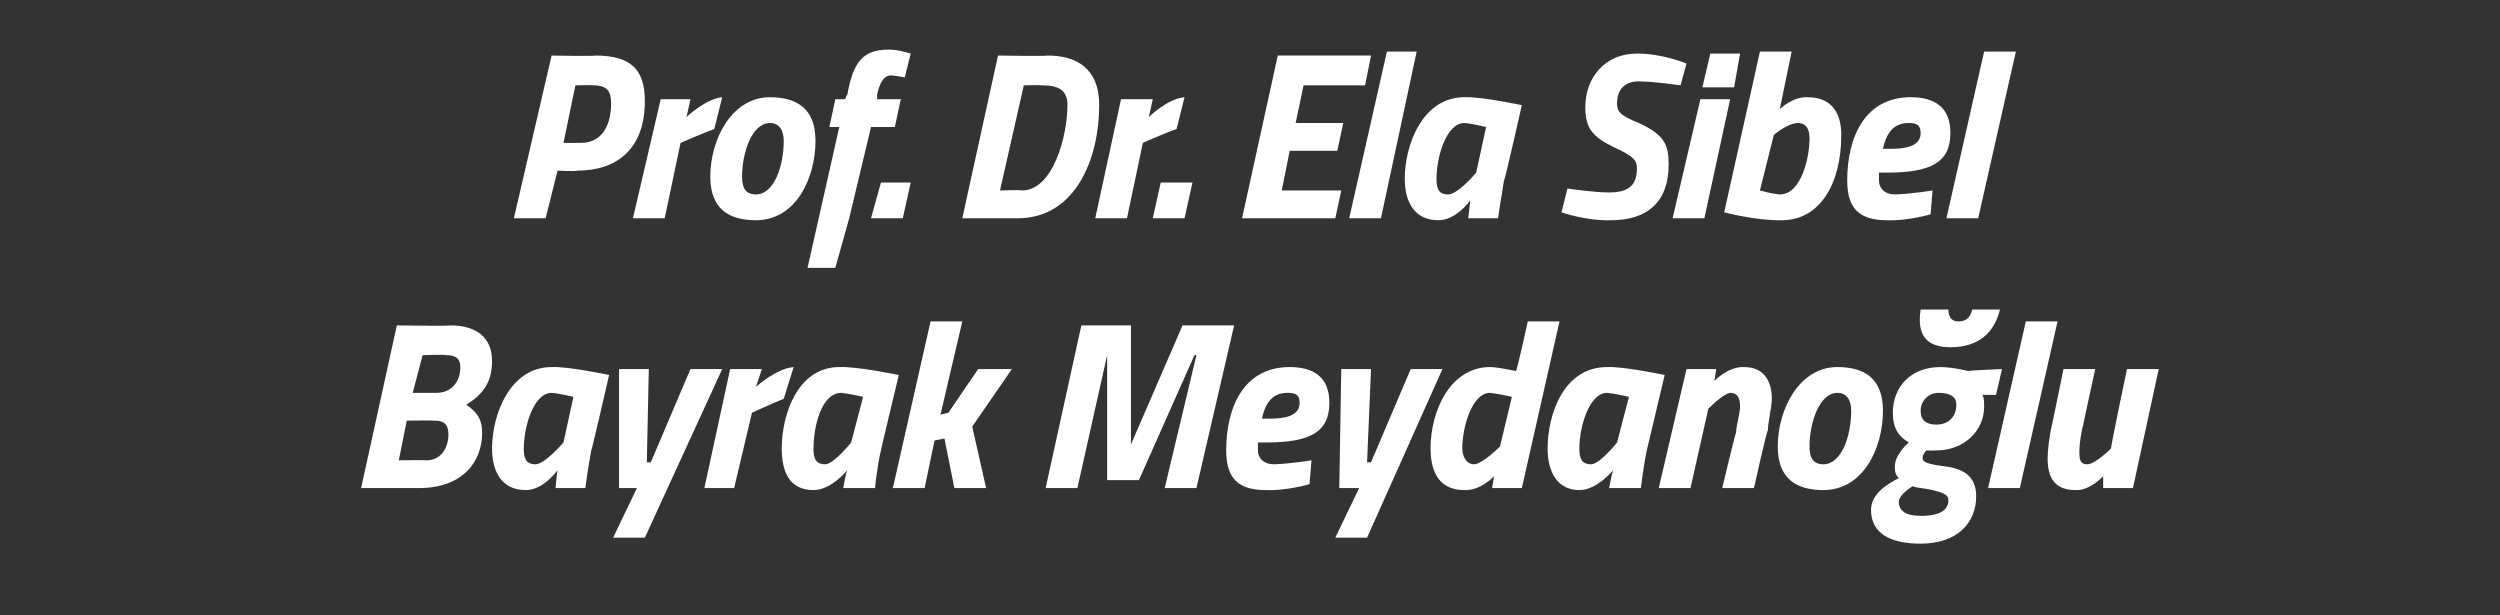
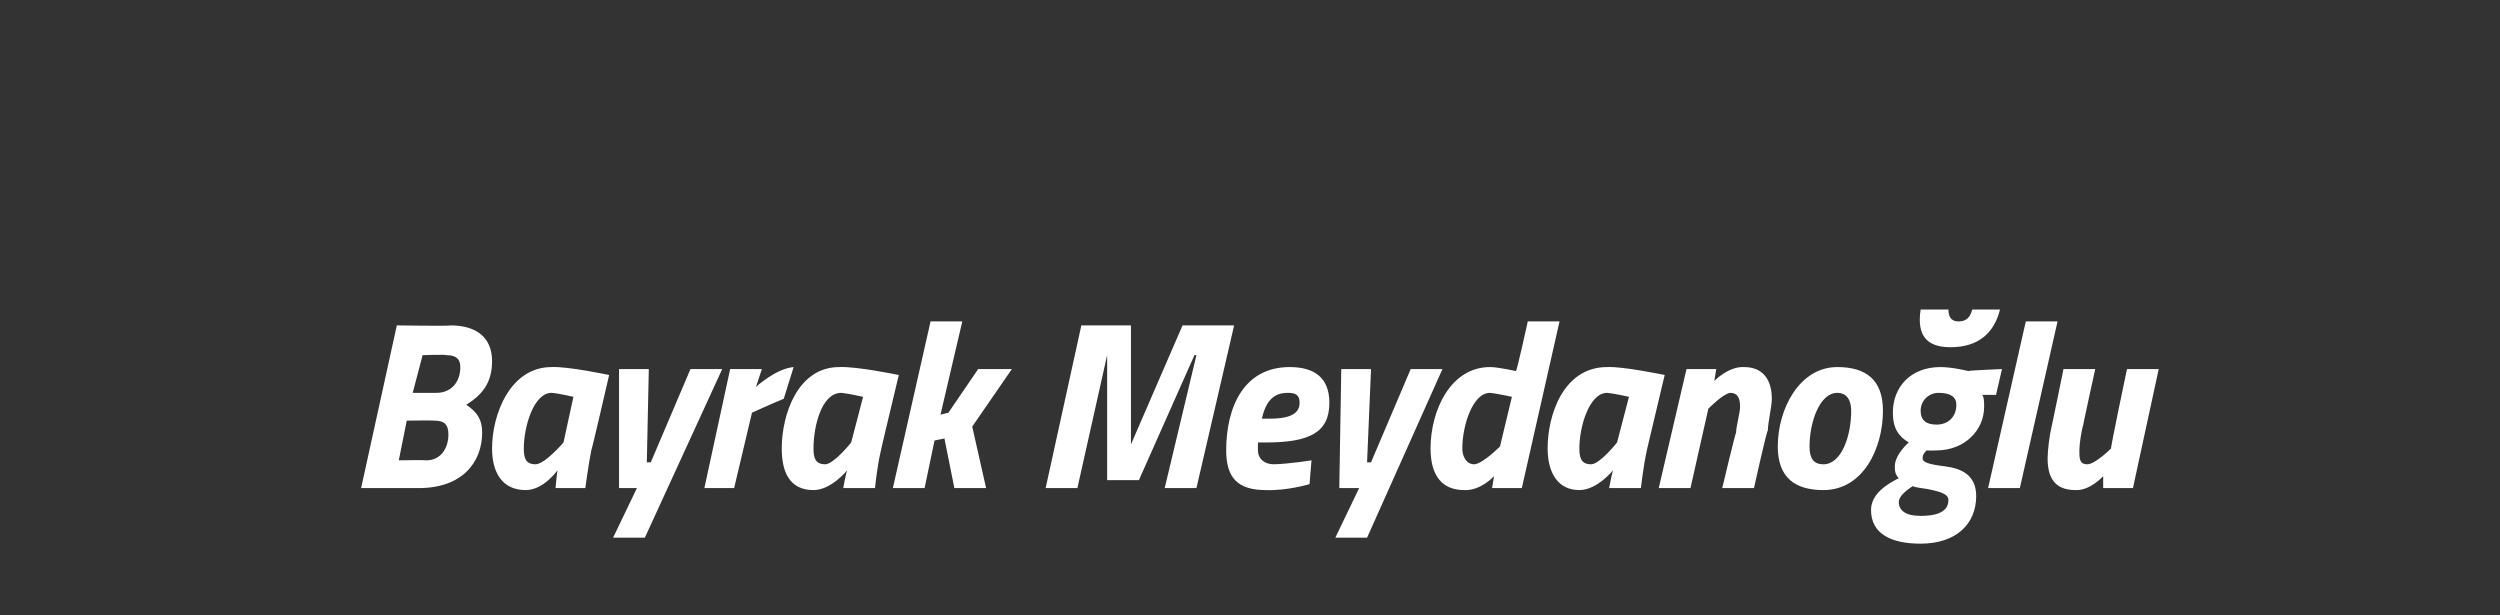
<svg xmlns="http://www.w3.org/2000/svg" version="1.1" width="126px" height="31px" viewBox="0 0 126 31">
  <rect x="0" y="0" width="126" height="31" fill="#333333" stroke="none" />
  <desc>Prof Dr Ela Sibel Bayrak Meydanoğlu</desc>
  <defs />
  <g id="Polygon303623">
    <path d="M 22.7 16.4 C 24 16.4 24.8 17 24.8 18.2 C 24.8 19.3 24.3 19.9 23.5 20.4 C 24.1 20.8 24.3 21.2 24.3 21.8 C 24.3 23.3 23.3 24.6 21.1 24.6 C 21.15 24.6 18.2 24.6 18.2 24.6 L 20 16.4 C 20 16.4 22.74 16.44 22.7 16.4 Z M 20.5 21.2 L 20.1 23.2 C 20.1 23.2 21.46 23.18 21.5 23.2 C 22.2 23.2 22.6 22.6 22.6 21.9 C 22.6 21.4 22.4 21.2 21.9 21.2 C 21.86 21.18 20.5 21.2 20.5 21.2 Z M 21.3 17.9 L 20.8 19.8 C 20.8 19.8 22.04 19.8 22 19.8 C 22.7 19.8 23.2 19.3 23.2 18.5 C 23.2 18.1 23 17.9 22.5 17.9 C 22.49 17.86 21.3 17.9 21.3 17.9 Z M 24.8 22.6 C 24.8 20.9 25.7 18.5 27.8 18.5 C 28.63 18.46 30.7 18.9 30.7 18.9 C 30.7 18.9 29.82 22.73 29.8 22.7 C 29.65 23.47 29.5 24.6 29.5 24.6 L 28 24.6 C 28 24.6 28.06 23.89 28.1 23.7 C 28.1 23.7 27.4 24.7 26.5 24.7 C 25.3 24.7 24.8 23.8 24.8 22.6 Z M 26.4 22.6 C 26.4 23.1 26.5 23.4 27 23.4 C 27.48 23.38 28.4 22.3 28.4 22.3 L 28.9 20 C 28.9 20 28.13 19.82 27.8 19.8 C 26.9 19.8 26.4 21.5 26.4 22.6 Z M 32.7 18.6 L 32.6 23.3 L 32.8 23.3 L 34.8 18.6 L 36.4 18.6 L 32.5 27.1 L 30.9 27.1 L 32.1 24.6 L 31.2 24.6 L 31.2 18.6 L 32.7 18.6 Z M 36.8 18.6 L 38.4 18.6 L 38.1 19.5 C 38.1 19.5 39.1 18.58 40 18.5 C 40 18.5 39.5 20.1 39.5 20.1 C 38.95 20.32 37.9 20.8 37.9 20.8 L 37 24.6 L 35.5 24.6 L 36.8 18.6 Z M 39.4 22.6 C 39.4 20.9 40.2 18.5 42.3 18.5 C 43.19 18.46 45.3 18.9 45.3 18.9 C 45.3 18.9 44.38 22.73 44.4 22.7 C 44.21 23.47 44.1 24.6 44.1 24.6 L 42.5 24.6 C 42.5 24.6 42.62 23.89 42.7 23.7 C 42.7 23.7 41.9 24.7 41 24.7 C 39.8 24.7 39.4 23.8 39.4 22.6 Z M 41 22.6 C 41 23.1 41.1 23.4 41.6 23.4 C 42.04 23.38 42.9 22.3 42.9 22.3 L 43.5 20 C 43.5 20 42.69 19.82 42.4 19.8 C 41.4 19.8 41 21.5 41 22.6 Z M 45 24.6 L 46.9 16.2 L 48.5 16.2 L 47.4 20.9 L 47.8 20.8 L 49.3 18.6 L 51 18.6 L 49 21.5 L 49.7 24.6 L 48.1 24.6 L 47.6 22.1 L 47.1 22.2 L 46.6 24.6 L 45 24.6 Z M 54.5 16.4 L 57 16.4 L 57 22.4 L 59.6 16.4 L 62.2 16.4 L 60.3 24.6 L 58.7 24.6 L 60.3 17.9 L 60.2 17.9 L 57.4 24.2 L 55.8 24.2 L 55.8 17.9 L 55.8 17.9 L 54.3 24.6 L 52.7 24.6 L 54.5 16.4 Z M 66.1 23.2 L 66 24.4 C 66 24.4 64.88 24.74 63.8 24.7 C 62.4 24.7 61.8 24.1 61.8 22.7 C 61.8 20.5 62.7 18.5 65 18.5 C 66.2 18.5 67 19 67 20.3 C 67 21.8 66 22.3 63.8 22.3 C 63.8 22.3 63.4 22.3 63.4 22.3 C 63.4 22.4 63.4 22.5 63.4 22.7 C 63.4 23.1 63.7 23.4 64.2 23.4 C 65 23.38 66.1 23.2 66.1 23.2 Z M 64 21.1 C 65.1 21.1 65.5 20.8 65.5 20.3 C 65.5 19.9 65.3 19.8 64.9 19.8 C 64.2 19.8 63.8 20.2 63.6 21.1 C 63.6 21.1 64 21.1 64 21.1 Z M 69.1 18.6 L 68.9 23.3 L 69.1 23.3 L 71.1 18.6 L 72.7 18.6 L 68.9 27.1 L 67.3 27.1 L 68.5 24.6 L 67.5 24.6 L 67.6 18.6 L 69.1 18.6 Z M 76.7 24.6 L 75.2 24.6 L 75.3 24 C 75.3 24 74.63 24.74 73.8 24.7 C 72.7 24.7 72.1 24 72.1 22.6 C 72.1 20.7 73.1 18.5 75.1 18.5 C 75.5 18.5 76.4 18.7 76.4 18.7 C 76.45 18.72 77 16.2 77 16.2 L 78.6 16.2 L 76.7 24.6 Z M 76.2 20 C 76.2 20 75.49 19.84 75.1 19.8 C 74.2 19.8 73.7 21.5 73.7 22.6 C 73.7 23 73.9 23.4 74.3 23.4 C 74.73 23.38 75.6 22.5 75.6 22.5 L 76.2 20 Z M 78 22.6 C 78 20.9 78.8 18.5 81 18.5 C 81.81 18.46 83.9 18.9 83.9 18.9 C 83.9 18.9 82.99 22.73 83 22.7 C 82.83 23.47 82.7 24.6 82.7 24.6 L 81.1 24.6 C 81.1 24.6 81.23 23.89 81.3 23.7 C 81.3 23.7 80.5 24.7 79.6 24.7 C 78.5 24.7 78 23.8 78 22.6 Z M 79.6 22.6 C 79.6 23.1 79.7 23.4 80.2 23.4 C 80.65 23.38 81.5 22.3 81.5 22.3 L 82.1 20 C 82.1 20 81.3 19.82 81 19.8 C 80.1 19.8 79.6 21.5 79.6 22.6 Z M 83.6 24.6 L 85 18.6 L 86.5 18.6 L 86.4 19.2 C 86.4 19.2 87.11 18.46 87.9 18.5 C 88.9 18.5 89.3 19.2 89.3 20.1 C 89.3 20.5 89.1 21.3 89.1 21.7 C 89.05 21.66 88.4 24.6 88.4 24.6 L 86.8 24.6 C 86.8 24.6 87.47 21.78 87.5 21.8 C 87.5 21.5 87.7 20.8 87.7 20.5 C 87.7 20.1 87.6 19.8 87.2 19.8 C 86.83 19.85 86.1 20.6 86.1 20.6 L 85.2 24.6 L 83.6 24.6 Z M 94.9 20.7 C 94.9 22.6 93.9 24.7 91.9 24.7 C 90.5 24.7 89.6 24.1 89.6 22.5 C 89.6 20.6 90.7 18.5 92.6 18.5 C 94 18.5 94.9 19.1 94.9 20.7 Z M 93.3 20.7 C 93.3 20.2 93.1 19.8 92.6 19.8 C 91.7 19.8 91.2 21.3 91.2 22.5 C 91.2 23.1 91.4 23.4 91.9 23.4 C 92.8 23.4 93.3 22 93.3 20.7 Z M 94.3 25.7 C 94.3 24.9 95.1 24.4 95.7 24.1 C 95.5 23.9 95.5 23.7 95.5 23.5 C 95.5 22.9 96.2 22.3 96.2 22.3 C 95.7 22 95.4 21.6 95.4 20.8 C 95.4 19.5 96.3 18.5 97.8 18.5 C 98.4 18.5 99.2 18.7 99.2 18.7 C 99.21 18.67 100.9 18.6 100.9 18.6 L 100.6 19.9 C 100.6 19.9 99.94 19.9 99.9 19.9 C 100 20 100 20.3 100 20.5 C 100 21.7 99 22.7 97.6 22.7 C 97.26 22.72 97.1 22.7 97.1 22.7 C 97.1 22.7 96.88 22.9 96.9 23.1 C 96.9 23.3 97.2 23.4 98 23.5 C 98.8 23.6 99.6 23.9 99.6 25 C 99.6 26.4 98.6 27.4 96.8 27.4 C 95.3 27.4 94.3 26.9 94.3 25.7 Z M 96.4 24.5 C 96.1 24.7 95.7 25 95.7 25.3 C 95.7 25.7 96 26 96.8 26 C 97.4 26 98.2 25.9 98.2 25.2 C 98.2 24.9 97.8 24.8 97.4 24.7 C 97 24.6 96.6 24.6 96.4 24.5 Z M 98.6 20.4 C 98.6 20 98.3 19.8 97.7 19.8 C 97.2 19.8 96.8 20.2 96.8 20.7 C 96.8 21.2 97.1 21.4 97.6 21.4 C 98.2 21.4 98.6 21 98.6 20.4 Z M 98.2 15.6 C 98.2 15.9 98.3 16.2 98.7 16.2 C 99.1 16.2 99.3 16 99.4 15.6 C 99.4 15.6 100.8 15.6 100.8 15.6 C 100.5 16.8 99.7 17.5 98.3 17.5 C 97.1 17.5 96.6 16.9 96.8 15.6 C 96.8 15.6 98.2 15.6 98.2 15.6 Z M 102.1 16.2 L 103.7 16.2 L 101.8 24.6 L 100.2 24.6 L 102.1 16.2 Z M 108.8 18.6 L 107.5 24.6 L 106 24.6 L 106 24 C 106 24 105.34 24.74 104.6 24.7 C 103.5 24.7 103.2 24 103.2 23.1 C 103.2 22.7 103.3 21.9 103.4 21.5 C 103.4 21.54 104 18.6 104 18.6 L 105.6 18.6 C 105.6 18.6 104.98 21.42 105 21.4 C 104.9 21.7 104.8 22.4 104.8 22.7 C 104.8 23.1 104.8 23.4 105.2 23.4 C 105.6 23.4 106.4 22.6 106.4 22.6 C 106.35 22.63 107.2 18.6 107.2 18.6 L 108.8 18.6 Z " stroke="none" fill="#fff" />
  </g>
  <g id="Polygon303622">
-     <path d="M 28.1 8.6 L 27.5 11 L 25.9 11 L 27.8 2.8 C 27.8 2.8 30.05 2.84 30 2.8 C 31.8 2.8 32.5 3.5 32.5 5.1 C 32.5 7.5 31.1 8.6 29.1 8.6 C 29.06 8.65 28.1 8.6 28.1 8.6 Z M 29.3 7.2 C 30.2 7.2 30.8 6.5 30.8 5.2 C 30.8 4.6 30.6 4.3 29.9 4.3 C 29.93 4.28 29 4.3 29 4.3 L 28.4 7.2 C 28.4 7.2 29.27 7.21 29.3 7.2 Z M 33.3 5 L 34.8 5 L 34.6 5.9 C 34.6 5.9 35.56 4.98 36.4 4.9 C 36.4 4.9 36 6.5 36 6.5 C 35.41 6.72 34.3 7.2 34.3 7.2 L 33.5 11 L 31.9 11 L 33.3 5 Z M 41.1 7.1 C 41.1 9 40.1 11.1 38.1 11.1 C 36.7 11.1 35.8 10.5 35.8 8.9 C 35.8 7 36.9 4.9 38.8 4.9 C 40.2 4.9 41.1 5.5 41.1 7.1 Z M 39.5 7.1 C 39.5 6.6 39.3 6.2 38.8 6.2 C 37.9 6.2 37.4 7.7 37.4 8.9 C 37.4 9.5 37.6 9.8 38.1 9.8 C 39 9.8 39.5 8.4 39.5 7.1 Z M 42.8 11 L 42.1 13.5 L 40.7 13.5 L 42.3 6.4 L 41.8 6.4 L 42.1 5 L 42.6 5 C 42.6 5 42.67 4.76 42.7 4.8 C 43 3.1 43.5 2.5 44.8 2.5 C 45.3 2.5 45.9 2.7 45.9 2.7 C 45.89 2.73 45.6 3.9 45.6 3.9 C 45.6 3.9 45.2 3.82 44.9 3.8 C 44.5 3.8 44.3 4.3 44.2 4.8 C 44.23 4.77 44.2 5 44.2 5 L 45.4 5 L 45.1 6.4 L 43.9 6.4 L 42.8 11 Z M 44.4 9.2 L 45.9 9.2 L 45.5 11 L 43.9 11 L 44.4 9.2 Z M 48.5 11 L 50.3 2.8 C 50.3 2.8 52.8 2.84 52.8 2.8 C 54.2 2.8 55.4 3.4 55.4 5.3 C 55.4 8 54.2 11 51.3 11 C 51.32 11 48.5 11 48.5 11 Z M 52.5 4.3 C 52.47 4.28 51.6 4.3 51.6 4.3 L 50.4 9.6 C 50.4 9.6 51.46 9.56 51.5 9.6 C 53.1 9.6 53.8 6.8 53.8 5.3 C 53.8 4.5 53.3 4.3 52.5 4.3 Z M 56.5 5 L 58.1 5 L 57.9 5.9 C 57.9 5.9 58.83 4.98 59.7 4.9 C 59.7 4.9 59.3 6.5 59.3 6.5 C 58.68 6.72 57.6 7.2 57.6 7.2 L 56.8 11 L 55.2 11 L 56.5 5 Z M 58.5 9.2 L 60.1 9.2 L 59.7 11 L 58.1 11 L 58.5 9.2 Z M 64.4 2.8 L 69.1 2.8 L 68.8 4.3 L 65.7 4.3 L 65.3 6.2 L 67.7 6.2 L 67.4 7.6 L 65 7.6 L 64.6 9.6 L 67.6 9.6 L 67.3 11 L 62.6 11 L 64.4 2.8 Z M 69.9 2.6 L 71.4 2.6 L 69.6 11 L 68 11 L 69.9 2.6 Z M 70.8 9 C 70.8 7.3 71.7 4.9 73.8 4.9 C 74.65 4.86 76.7 5.3 76.7 5.3 C 76.7 5.3 75.84 9.13 75.8 9.1 C 75.67 9.87 75.5 11 75.5 11 L 74 11 C 74 11 74.08 10.29 74.1 10.1 C 74.1 10.1 73.4 11.1 72.5 11.1 C 71.3 11.1 70.8 10.2 70.8 9 Z M 72.4 9 C 72.4 9.5 72.5 9.8 73 9.8 C 73.5 9.78 74.4 8.7 74.4 8.7 L 74.9 6.4 C 74.9 6.4 74.15 6.22 73.8 6.2 C 72.9 6.2 72.4 7.9 72.4 9 Z M 84.7 4.3 C 84.7 4.3 83.4 4.11 82.6 4.1 C 81.9 4.1 81.5 4.5 81.5 5.2 C 81.5 5.6 81.6 5.8 82.6 6.2 C 83.9 6.8 84.1 7.3 84.1 8.3 C 84.1 10.2 83 11.1 81.2 11.1 C 79.92 11.14 78.7 10.7 78.7 10.7 L 79 9.5 C 79 9.5 80.32 9.7 81.1 9.7 C 82 9.7 82.5 9.4 82.5 8.5 C 82.5 8.1 82.4 7.9 81.3 7.4 C 80.3 6.9 79.9 6.5 79.9 5.4 C 79.9 3.9 80.9 2.7 82.5 2.7 C 83.81 2.7 85 3.2 85 3.2 L 84.7 4.3 Z M 85.7 5 L 87.2 5 L 85.9 11 L 84.3 11 L 85.7 5 Z M 86.2 2.7 L 87.7 2.7 L 87.4 4.4 L 85.8 4.4 L 86.2 2.7 Z M 92.8 6.8 C 92.8 9.3 91.7 11.1 89.8 11.1 C 88.51 11.13 86.9 10.7 86.9 10.7 L 88.7 2.6 L 90.3 2.6 L 89.7 5.5 C 89.7 5.5 90.35 4.86 91.1 4.9 C 92.4 4.9 92.8 5.8 92.8 6.8 Z M 91.2 7 C 91.2 6.6 91.1 6.2 90.6 6.2 C 90.07 6.22 89.4 6.8 89.4 6.8 L 88.7 9.6 C 88.7 9.6 89.25 9.76 89.7 9.8 C 90.8 9.8 91.2 7.9 91.2 7 Z M 97.4 9.6 L 97.3 10.8 C 97.3 10.8 96.18 11.14 95.1 11.1 C 93.7 11.1 93.1 10.5 93.1 9.1 C 93.1 6.9 94 4.9 96.3 4.9 C 97.5 4.9 98.3 5.4 98.3 6.7 C 98.3 8.2 97.3 8.7 95.1 8.7 C 95.1 8.7 94.7 8.7 94.7 8.7 C 94.7 8.8 94.7 8.9 94.7 9.1 C 94.7 9.5 95 9.8 95.5 9.8 C 96.3 9.78 97.4 9.6 97.4 9.6 Z M 95.3 7.5 C 96.4 7.5 96.8 7.2 96.8 6.7 C 96.8 6.3 96.6 6.2 96.2 6.2 C 95.5 6.2 95.1 6.6 94.9 7.5 C 94.9 7.5 95.3 7.5 95.3 7.5 Z M 100 2.6 L 101.6 2.6 L 99.7 11 L 98.1 11 L 100 2.6 Z " stroke="none" fill="#fff" />
-   </g>
+     </g>
</svg>